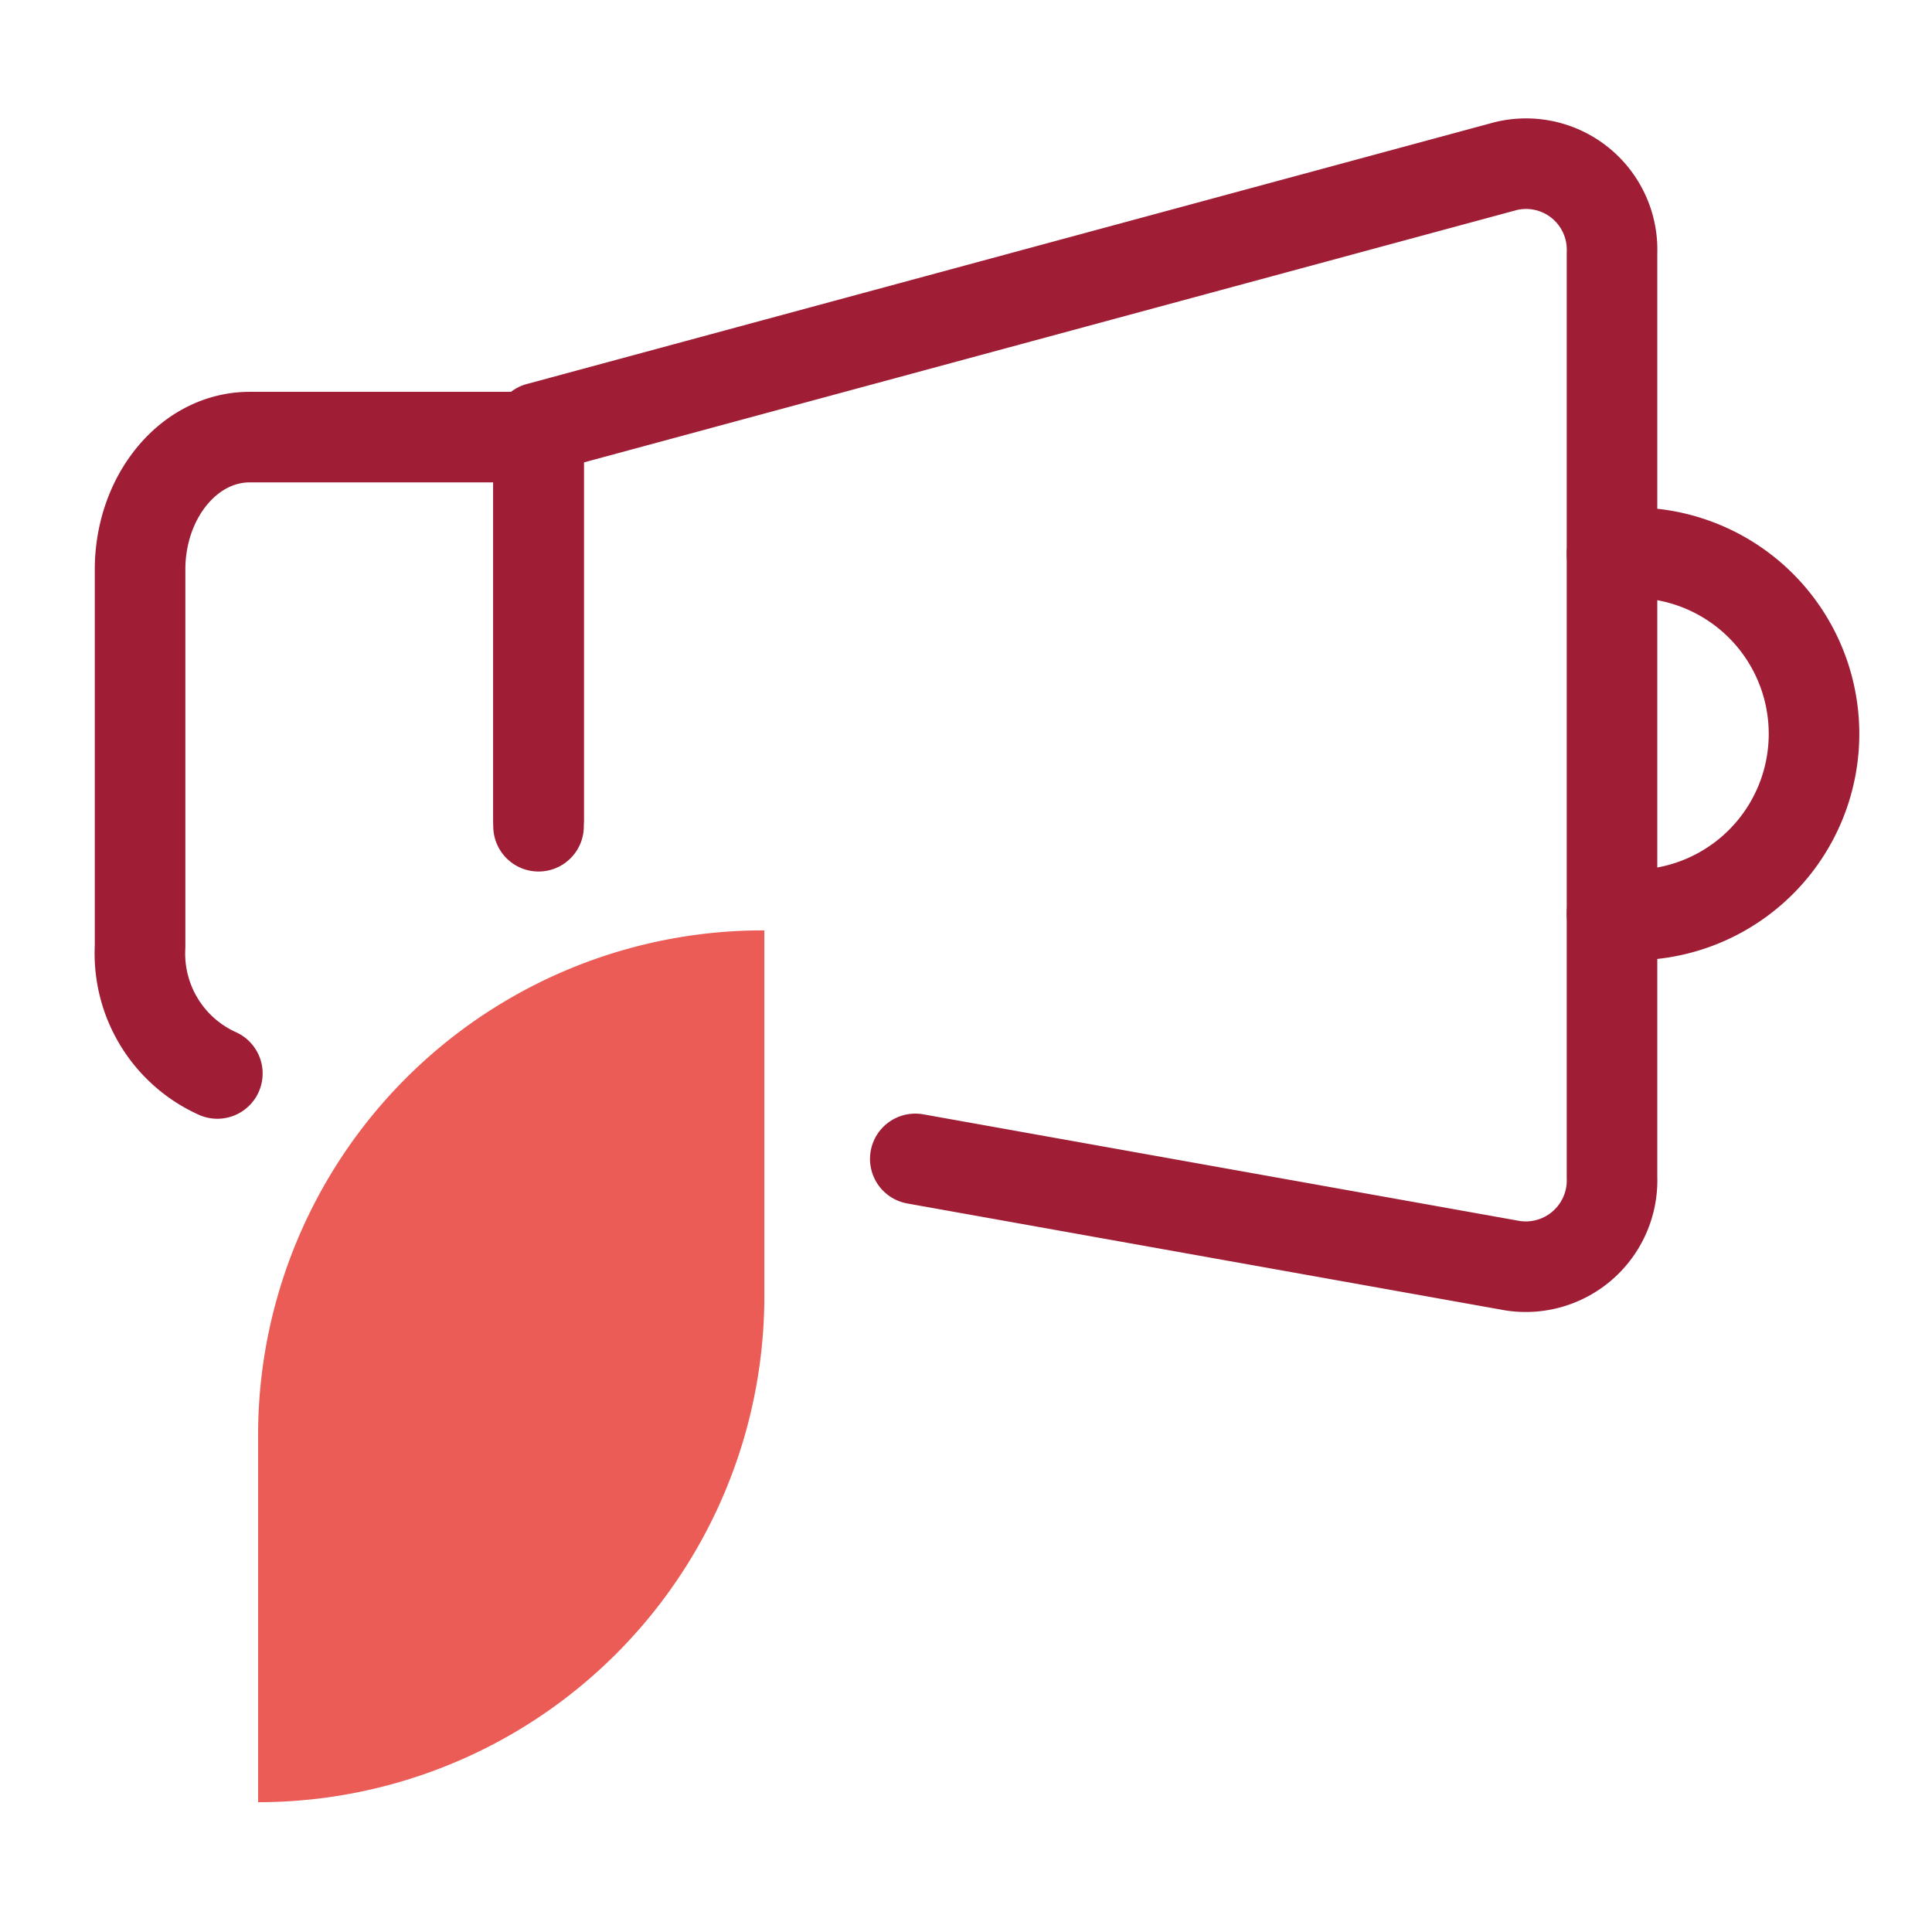
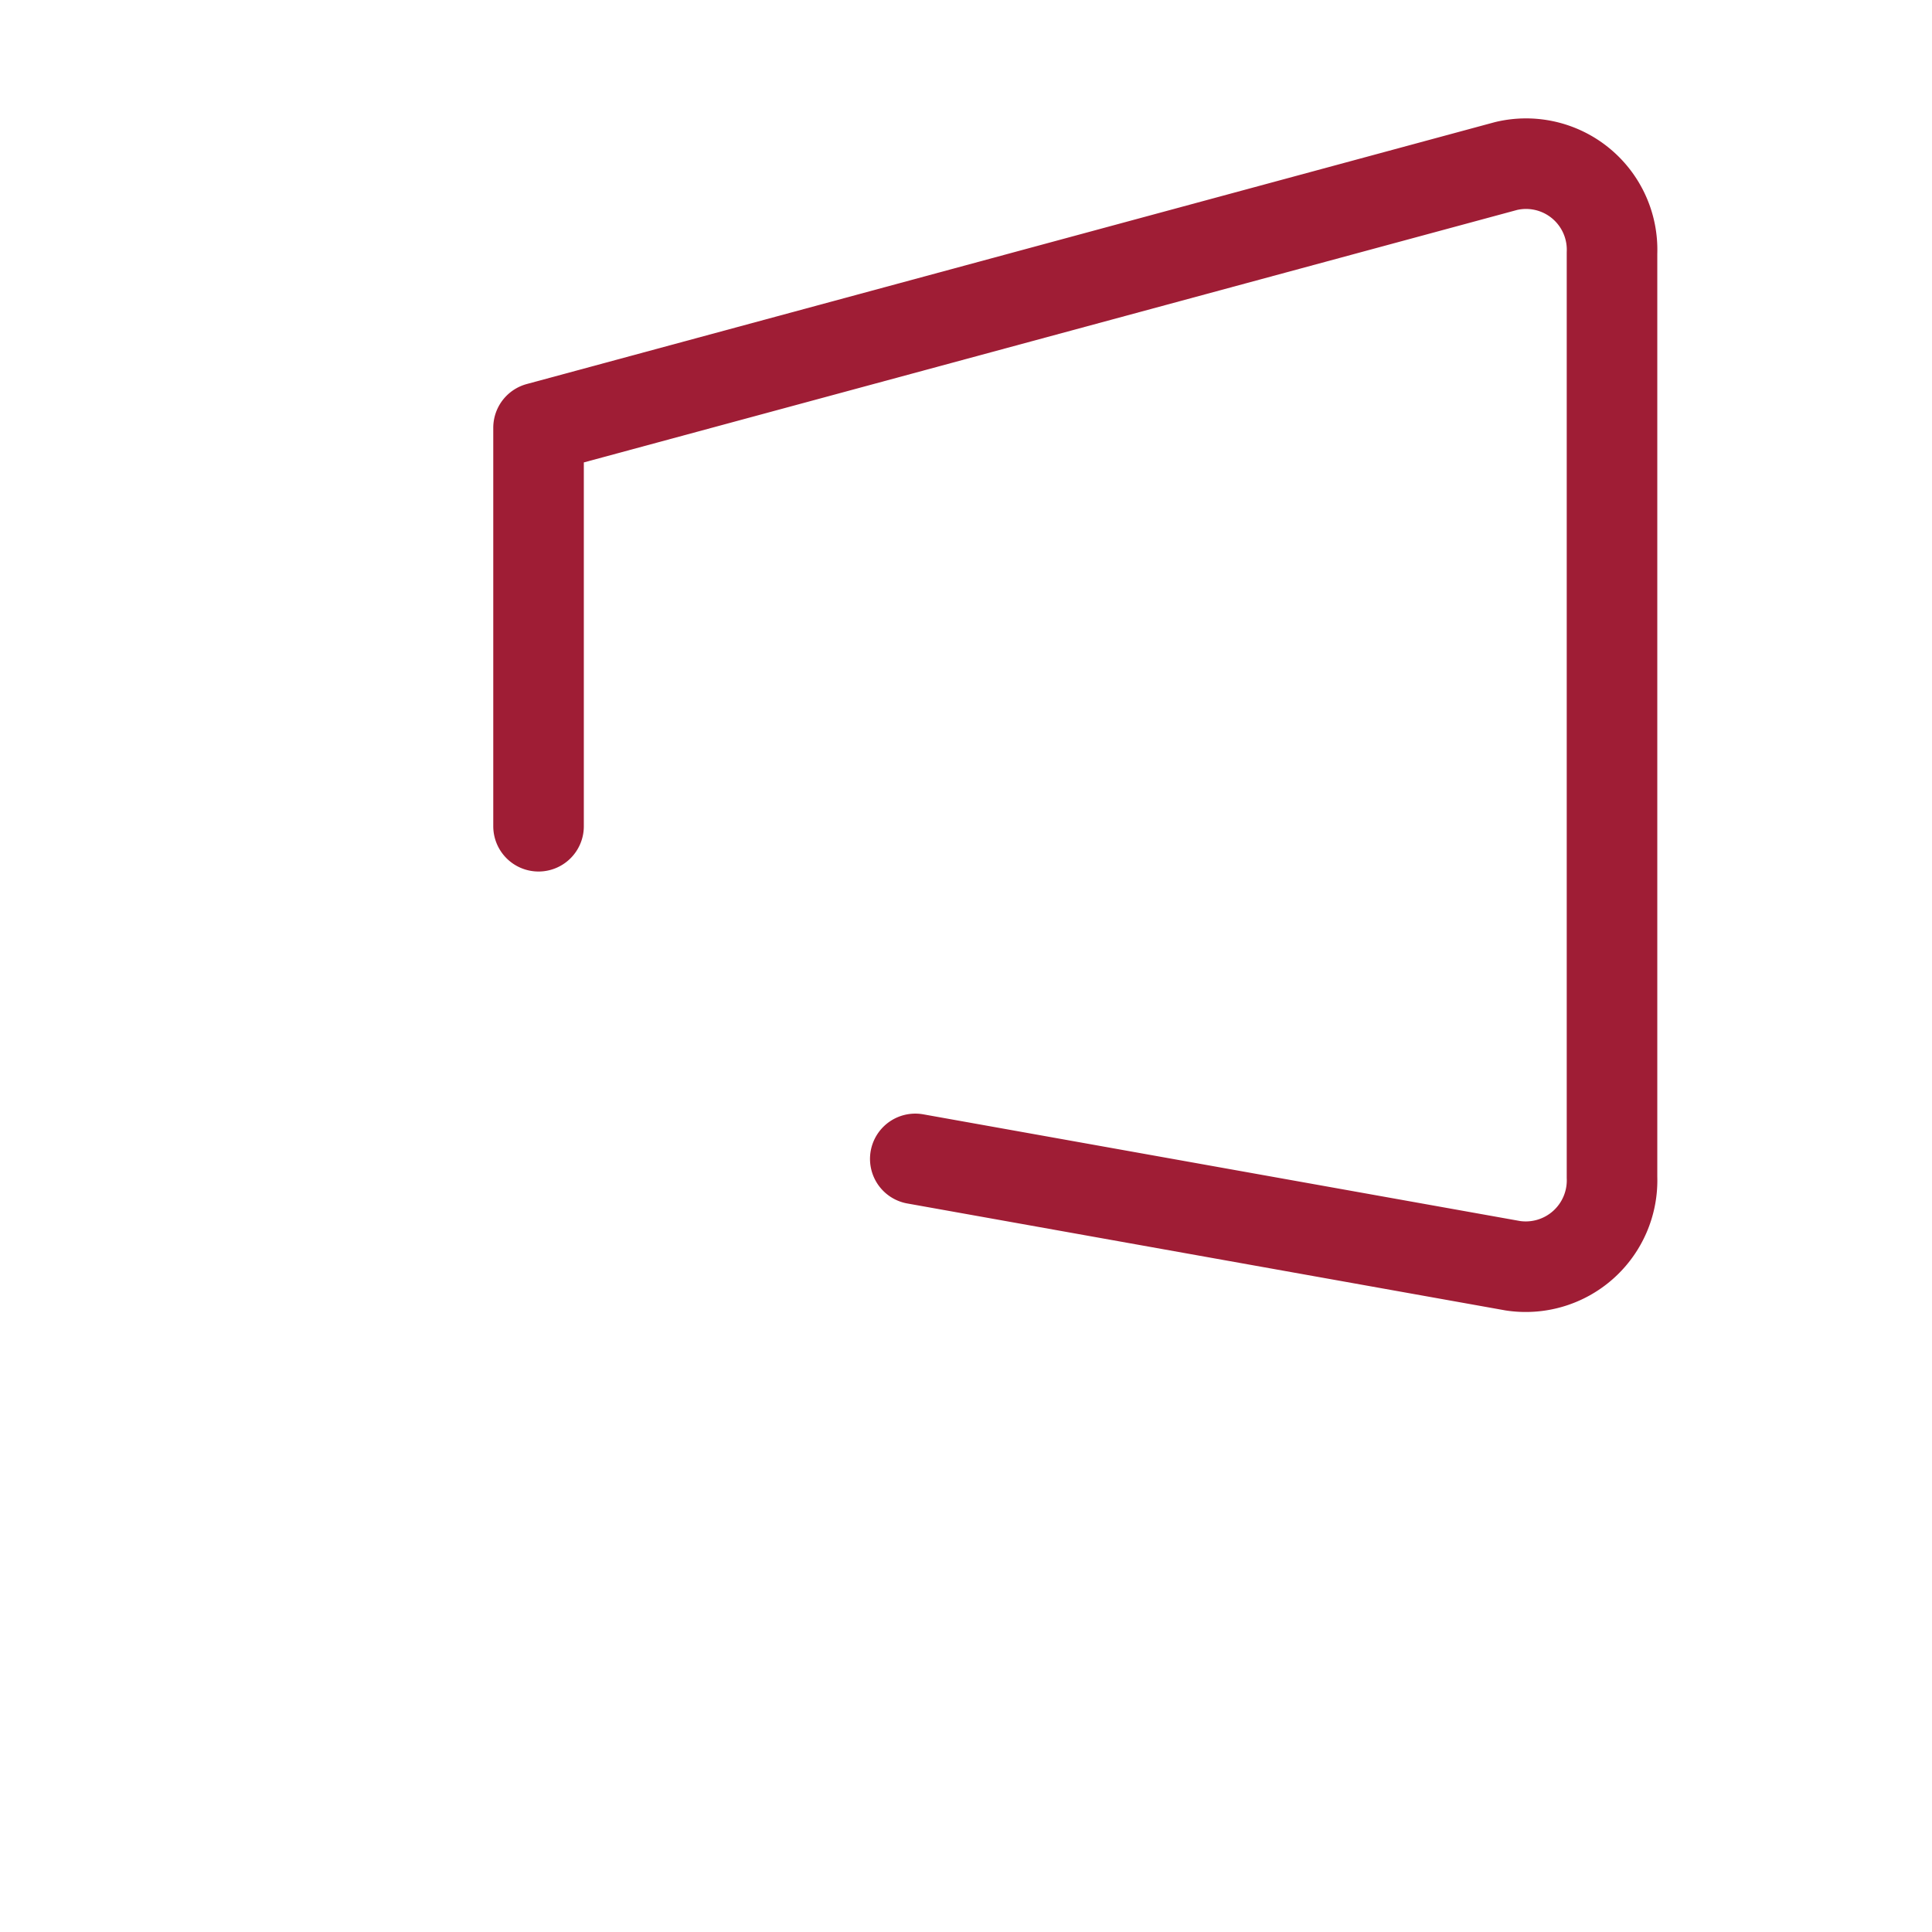
<svg xmlns="http://www.w3.org/2000/svg" id="Layer_1" data-name="Layer 1" viewBox="0 0 64 64">
  <defs>
    <style>.cls-1{fill:#ea5c55;}.cls-2{fill:none;stroke:#9f1d35;stroke-linecap:round;stroke-linejoin:round;stroke-width:3px;}</style>
  </defs>
-   <path class="cls-1" d="M8.55,47.59V59.7A16.77,16.77,0,0,0,25.32,42.93V30.82A16.72,16.72,0,0,0,8.55,47.59Z" />
  <path class="cls-2" d="M17.84,27.37V14.17L49.89,5.5A2.85,2.85,0,0,1,53.4,8.38V39a2.86,2.86,0,0,1-3.28,2.93l-19.8-3.54" />
-   <path class="cls-2" d="M7.2,35.56a4.36,4.36,0,0,1-2.56-4.2V18.87c0-2.42,1.62-4.39,3.63-4.39h9.57V27.14" />
-   <path class="cls-2" d="M53.4,18.35a6,6,0,1,1,0,11.92" />
</svg>